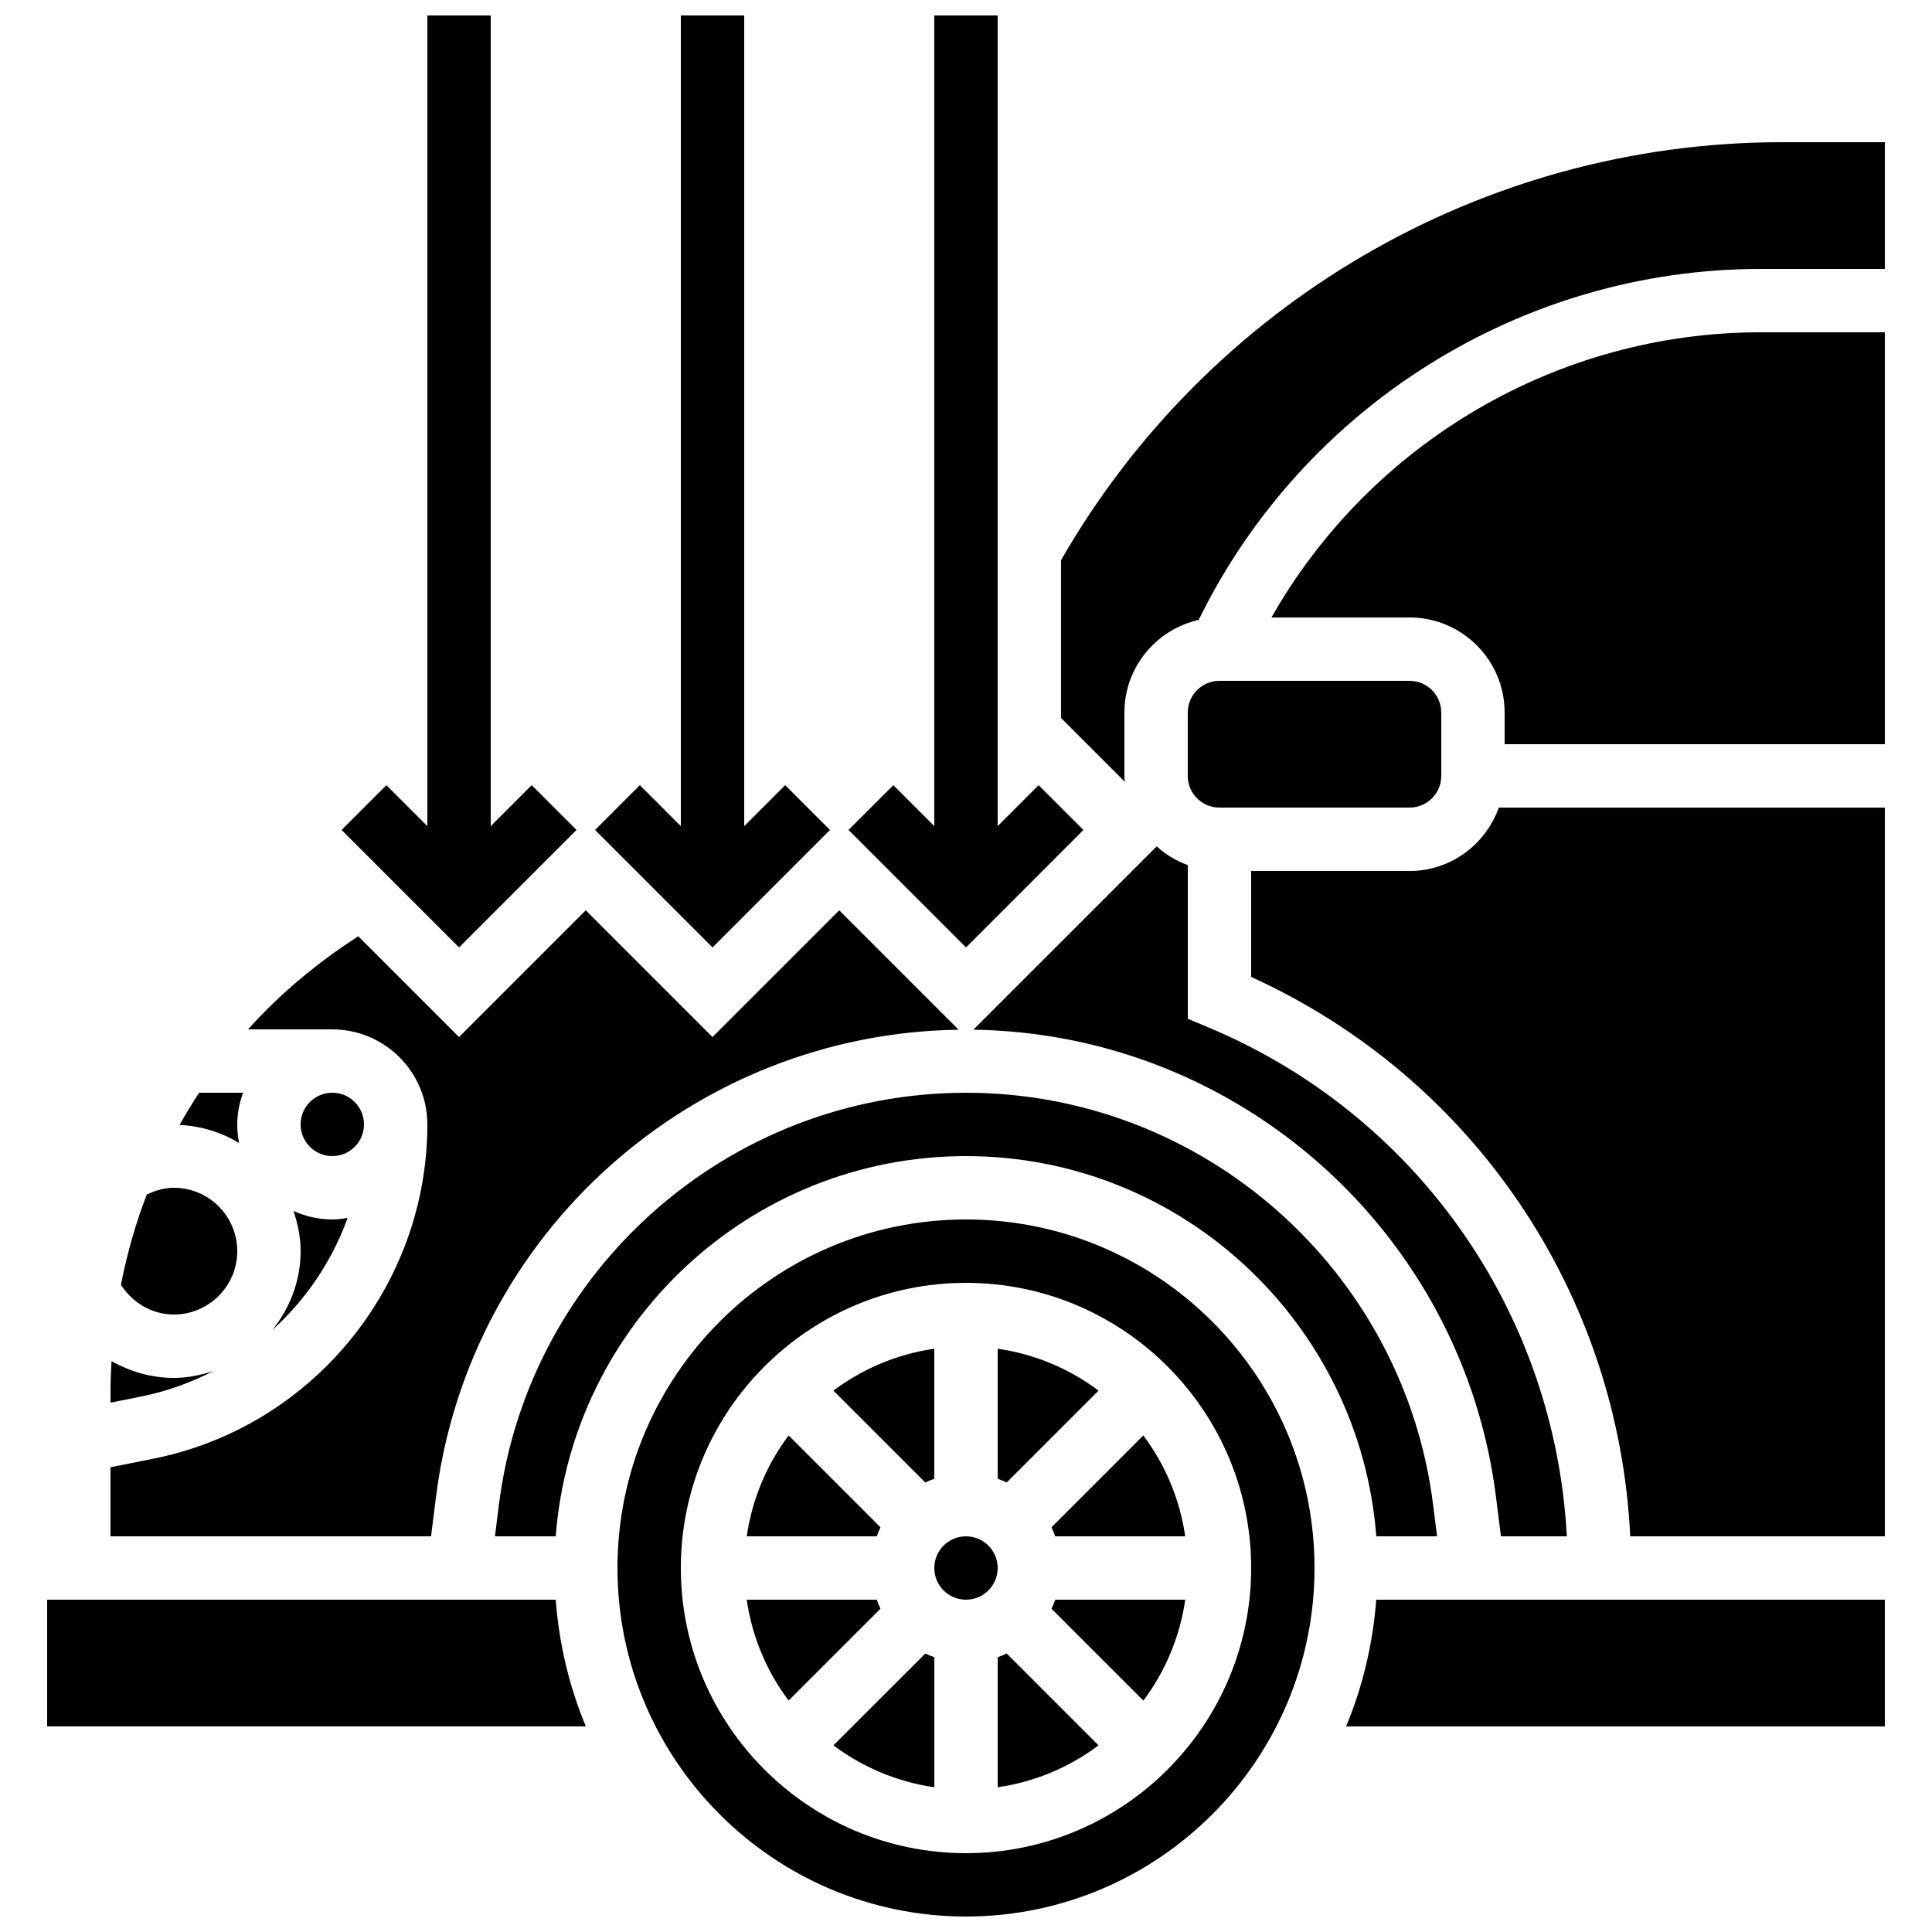
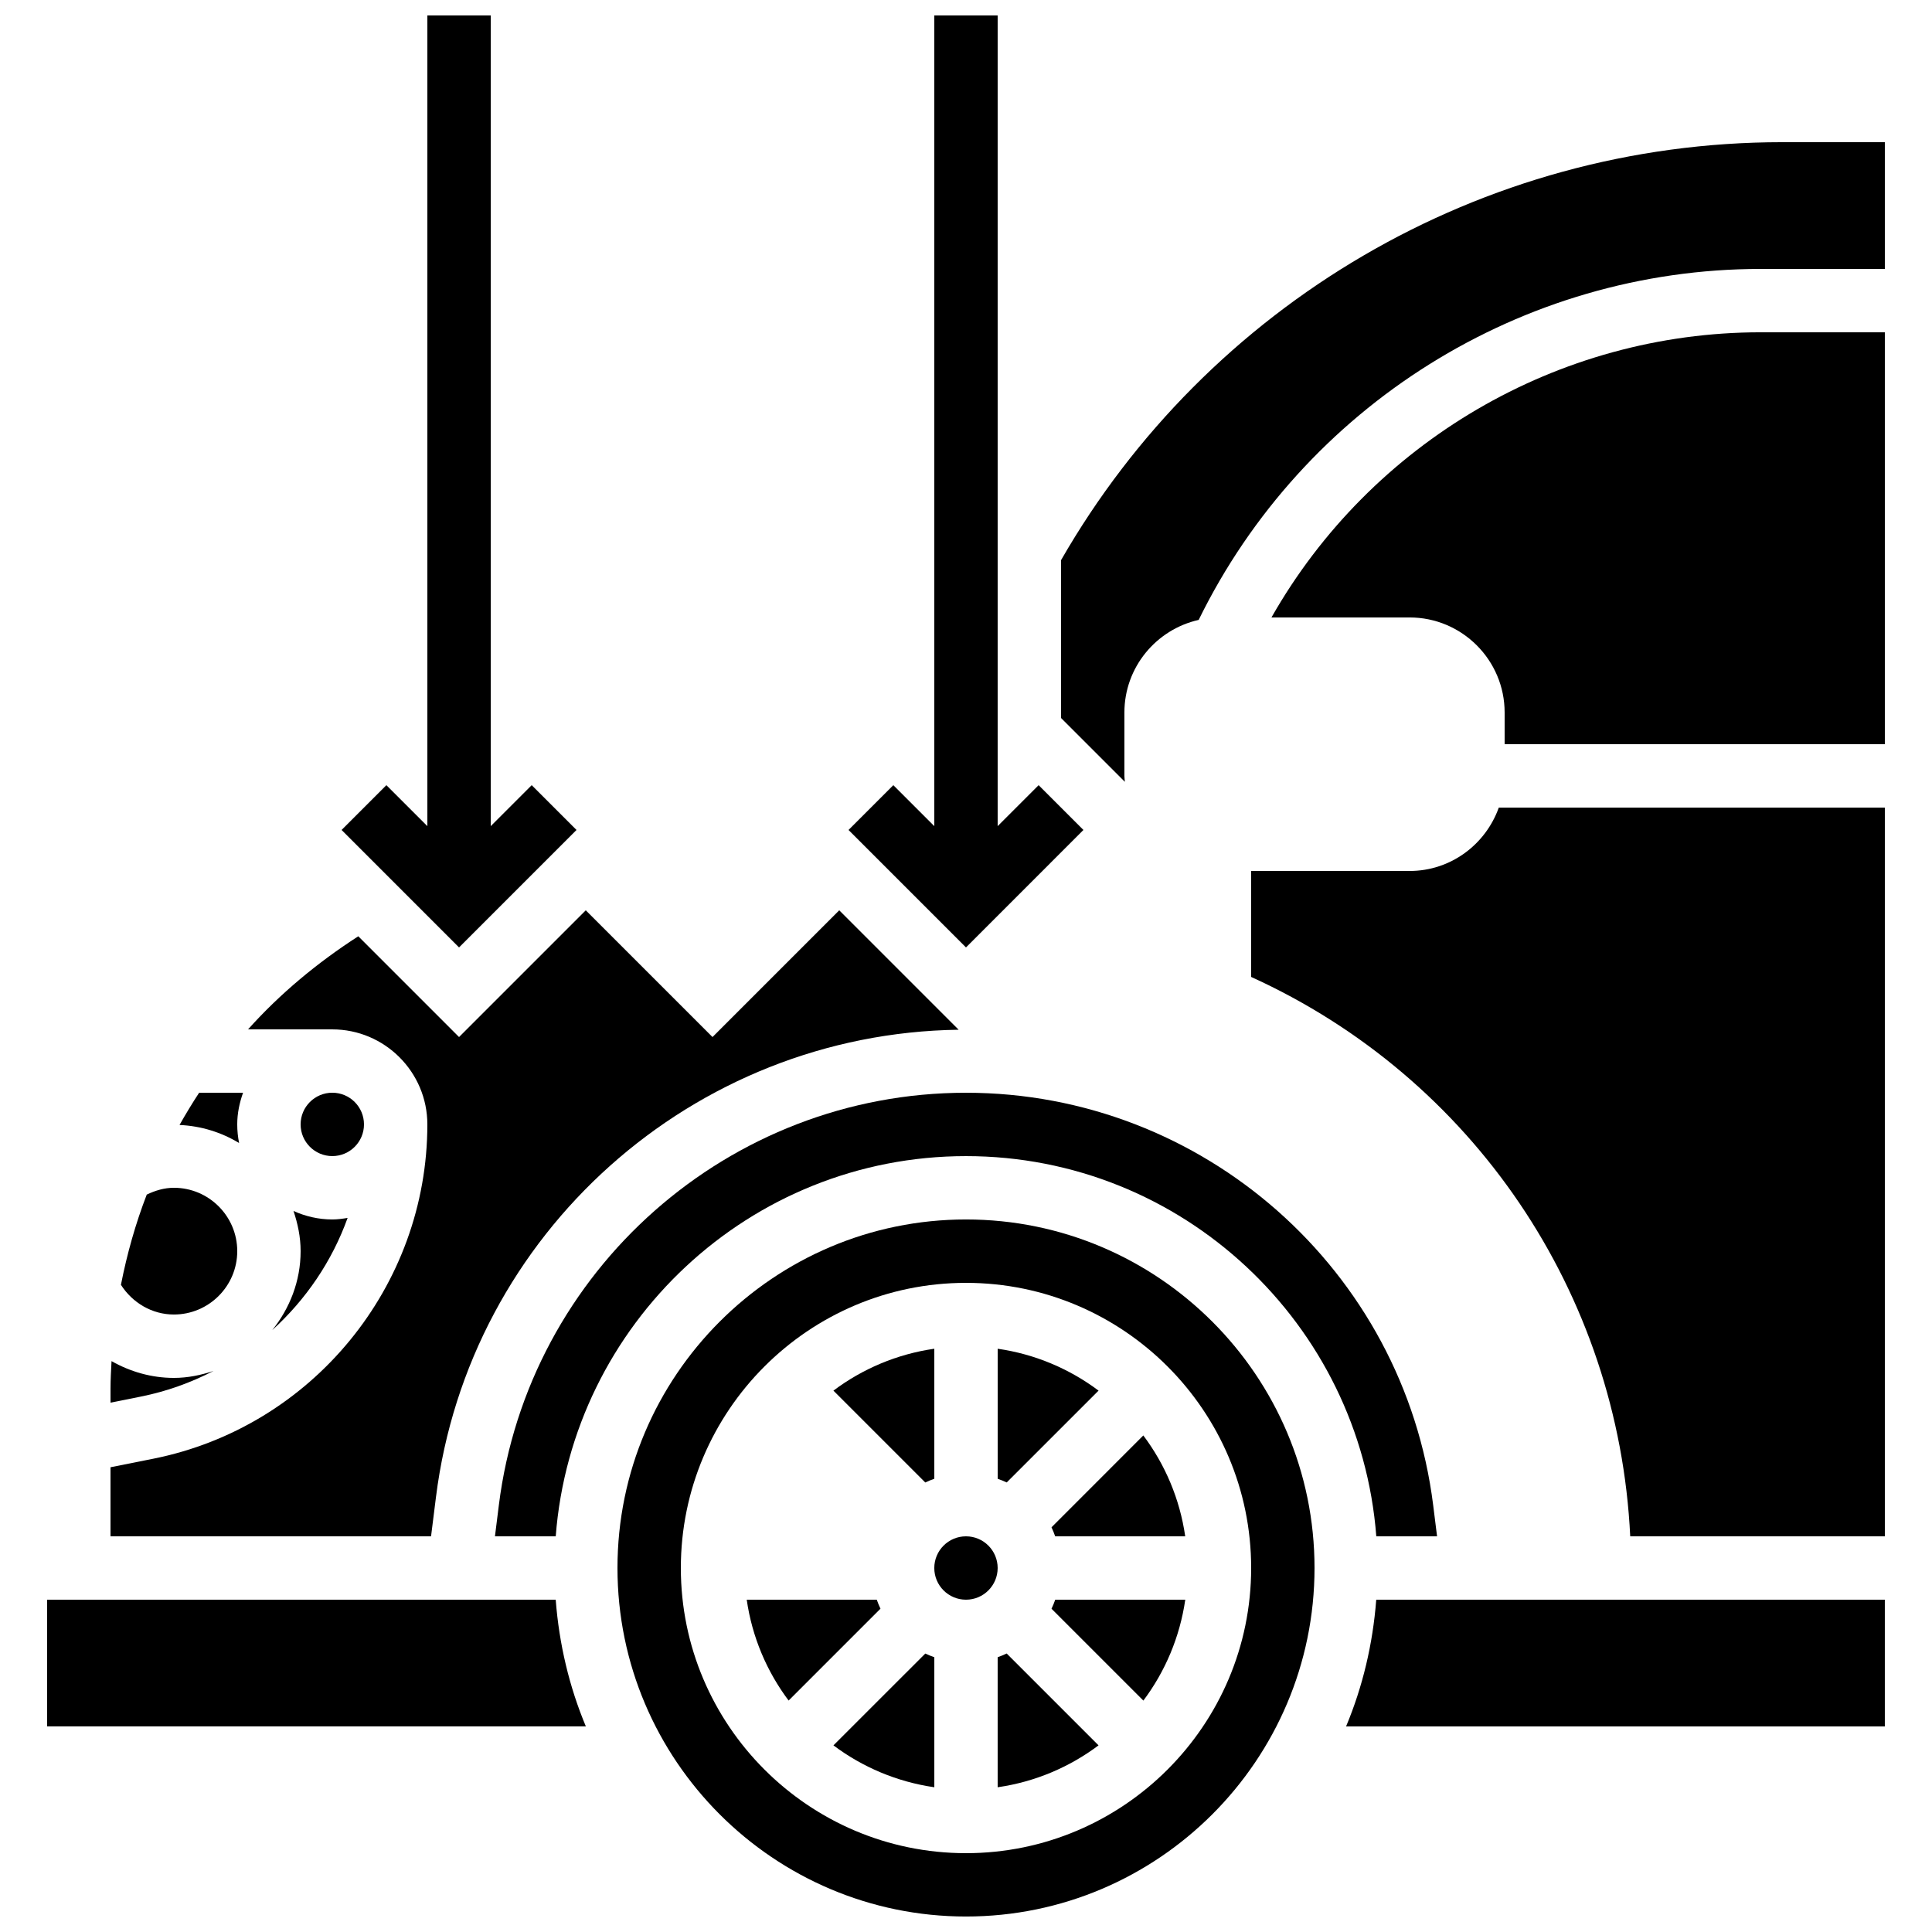
<svg xmlns="http://www.w3.org/2000/svg" width="800px" height="800px" version="1.1" viewBox="144 144 512 512">
  <defs>
    <clipPath id="d">
      <path d="m234 148.09h63v247.91h-63z" />
    </clipPath>
    <clipPath id="c">
-       <path d="m301 148.09h63v247.91h-63z" />
+       <path d="m301 148.09h63h-63z" />
    </clipPath>
    <clipPath id="b">
      <path d="m368 148.09h64v247.91h-64z" />
    </clipPath>
    <clipPath id="a">
      <path d="m307 467h186v184.9h-186z" />
    </clipPath>
  </defs>
  <g clip-path="url(#d)">
    <path d="m296.78 363.95-11.875-11.871-10.855 10.855v-214.84h-16.793v214.84l-10.859-10.855-11.871 11.871 31.125 31.129z" />
  </g>
  <g clip-path="url(#c)">
    <path d="m363.95 363.95-11.871-11.871-10.855 10.855v-214.84h-16.797v214.84l-10.855-10.855-11.875 11.871 31.129 31.129z" />
  </g>
  <g clip-path="url(#b)">
    <path d="m431.12 363.95-11.871-11.871-10.859 10.855v-214.84h-16.793v214.84l-10.855-10.855-11.875 11.871 31.129 31.129z" />
  </g>
-   <path d="m377.34 548.75-24.344-24.344c-5.758 7.684-9.672 16.801-11.102 26.734h34.461c0.297-0.82 0.605-1.621 0.984-2.391z" />
  <path d="m408.39 583.18v34.461c9.934-1.426 19.051-5.34 26.734-11.102l-24.344-24.344c-0.77 0.379-1.566 0.691-2.391 0.984z" />
  <path d="m376.35 567.93h-34.461c1.426 9.934 5.34 19.051 11.102 26.734l24.344-24.344c-0.379-0.77-0.688-1.566-0.984-2.391z" />
  <path d="m435.13 512.53c-7.68-5.758-16.801-9.672-26.734-11.098v34.461c0.824 0.293 1.621 0.605 2.394 0.973z" />
  <path d="m364.87 606.54c7.684 5.762 16.801 9.664 26.734 11.102v-34.461c-0.824-0.293-1.621-0.605-2.394-0.973z" />
  <path d="m391.6 535.89v-34.461c-9.934 1.426-19.051 5.34-26.734 11.102l24.344 24.344c0.77-0.383 1.566-0.691 2.391-0.984z" />
  <path d="m206.87 441.98c0-2.957 0.605-5.762 1.547-8.398h-11.641c-1.832 2.789-3.559 5.644-5.199 8.547 5.769 0.262 11.133 1.965 15.785 4.785-0.316-1.594-0.492-3.238-0.492-4.934z" />
  <path d="m190.08 492.36c9.262 0 16.793-7.531 16.793-16.793 0-9.262-7.531-16.793-16.793-16.793-2.535 0-4.938 0.723-7.188 1.805-2.973 7.699-5.231 15.711-6.844 23.914 3.066 4.777 8.262 7.867 14.031 7.867z" />
  <path d="m400 433.59c-62.793 0-116.01 46.988-123.8 109.29l-1.031 8.262h16.105c4.316-56.266 51.379-100.76 108.73-100.76s104.41 44.496 108.73 100.76h16.105l-1.031-8.262c-7.797-62.305-61.016-109.29-123.8-109.29z" />
  <path d="m156.49 567.93v33.586h142.77c-4.383-10.473-7.086-21.773-7.992-33.586z" />
  <path d="m200.57 507.32c-3.324 1.102-6.801 1.84-10.488 1.84-5.918 0-11.562-1.637-16.523-4.449-0.129 2.445-0.27 4.887-0.27 7.356v3.652l8.051-1.613c6.828-1.367 13.27-3.703 19.23-6.785z" />
  <path d="m408.39 559.54c0 4.637-3.758 8.395-8.395 8.395-4.641 0-8.398-3.758-8.398-8.395 0-4.637 3.758-8.398 8.398-8.398 4.637 0 8.395 3.762 8.395 8.398" />
  <path d="m259.53 540.8c8.758-70.047 68.141-122.95 138.52-123.91l-31.641-31.648-33.586 33.586-33.586-33.586-33.586 33.586-26.703-26.703c-10.867 7.004-20.742 15.215-29.215 24.672h22.328c13.887 0 25.191 11.301 25.191 25.191 0 42.906-30.539 80.164-72.617 88.586l-11.352 2.266v18.305h84.949z" />
  <path d="m616.32 181.68c-79.961 0-152.38 43.254-191.14 110.78v41.809l16.918 16.918c-0.031-0.527-0.121-1.031-0.121-1.57v-16.793c0-11.992 8.438-22.016 19.684-24.543 27.738-56.621 85.629-93.012 148.95-93.012h32.891v-33.59z" />
-   <path d="m450.52 368.31-48.574 48.574c70.391 0.965 129.77 53.867 138.52 123.91l1.297 10.348h17.465c-3.184-59.477-39.816-111.88-95.289-135l-5.16-2.148v-40.734c-3.082-1.098-5.856-2.828-8.262-4.953z" />
  <path d="m480.95 307.63h36.602c13.887 0 25.191 11.301 25.191 25.191v8.398h100.76v-109.16h-32.891c-53.867 0-103.37 29.289-129.66 75.57z" />
-   <path d="m517.55 358.02c4.637 0 8.398-3.762 8.398-8.398v-16.793c0-4.637-3.762-8.398-8.398-8.398h-50.383c-4.637 0-8.398 3.762-8.398 8.398v16.793c0 4.637 3.762 8.398 8.398 8.398z" />
  <path d="m422.66 570.33 24.344 24.344c5.762-7.684 9.664-16.801 11.102-26.734h-34.461c-0.293 0.82-0.605 1.617-0.984 2.391z" />
  <path d="m240.46 441.98c0 4.637-3.758 8.395-8.395 8.395s-8.398-3.758-8.398-8.395c0-4.641 3.762-8.398 8.398-8.398s8.395 3.758 8.395 8.398" />
  <path d="m236.12 466.76c-1.328 0.219-2.66 0.41-4.055 0.41-3.668 0-7.137-0.832-10.285-2.25 1.133 3.367 1.887 6.902 1.887 10.648 0 7.945-2.887 15.156-7.516 20.918 8.938-8.098 15.855-18.281 19.969-29.727z" />
  <path d="m422.66 548.75c0.371 0.781 0.688 1.578 0.973 2.394h34.461c-1.426-9.934-5.34-19.051-11.102-26.734z" />
  <path d="m517.55 374.81h-41.984v28.086c58.852 26.777 97.352 83.836 100.46 148.25h67.477v-193.12h-102.31c-3.477 9.746-12.711 16.793-23.645 16.793z" />
  <g clip-path="url(#a)">
    <path d="m400 467.17c-50.926 0-92.363 41.438-92.363 92.363 0 50.926 41.438 92.363 92.363 92.363s92.363-41.438 92.363-92.363c0-50.922-41.438-92.363-92.363-92.363zm0 167.94c-41.672 0-75.57-33.898-75.57-75.57 0-41.672 33.898-75.57 75.57-75.57s75.57 33.898 75.57 75.57c0 41.672-33.898 75.57-75.57 75.57z" />
  </g>
  <path d="m500.73 601.52h142.77v-33.586l-134.78-0.004c-0.91 11.816-3.613 23.117-7.996 33.59z" />
</svg>